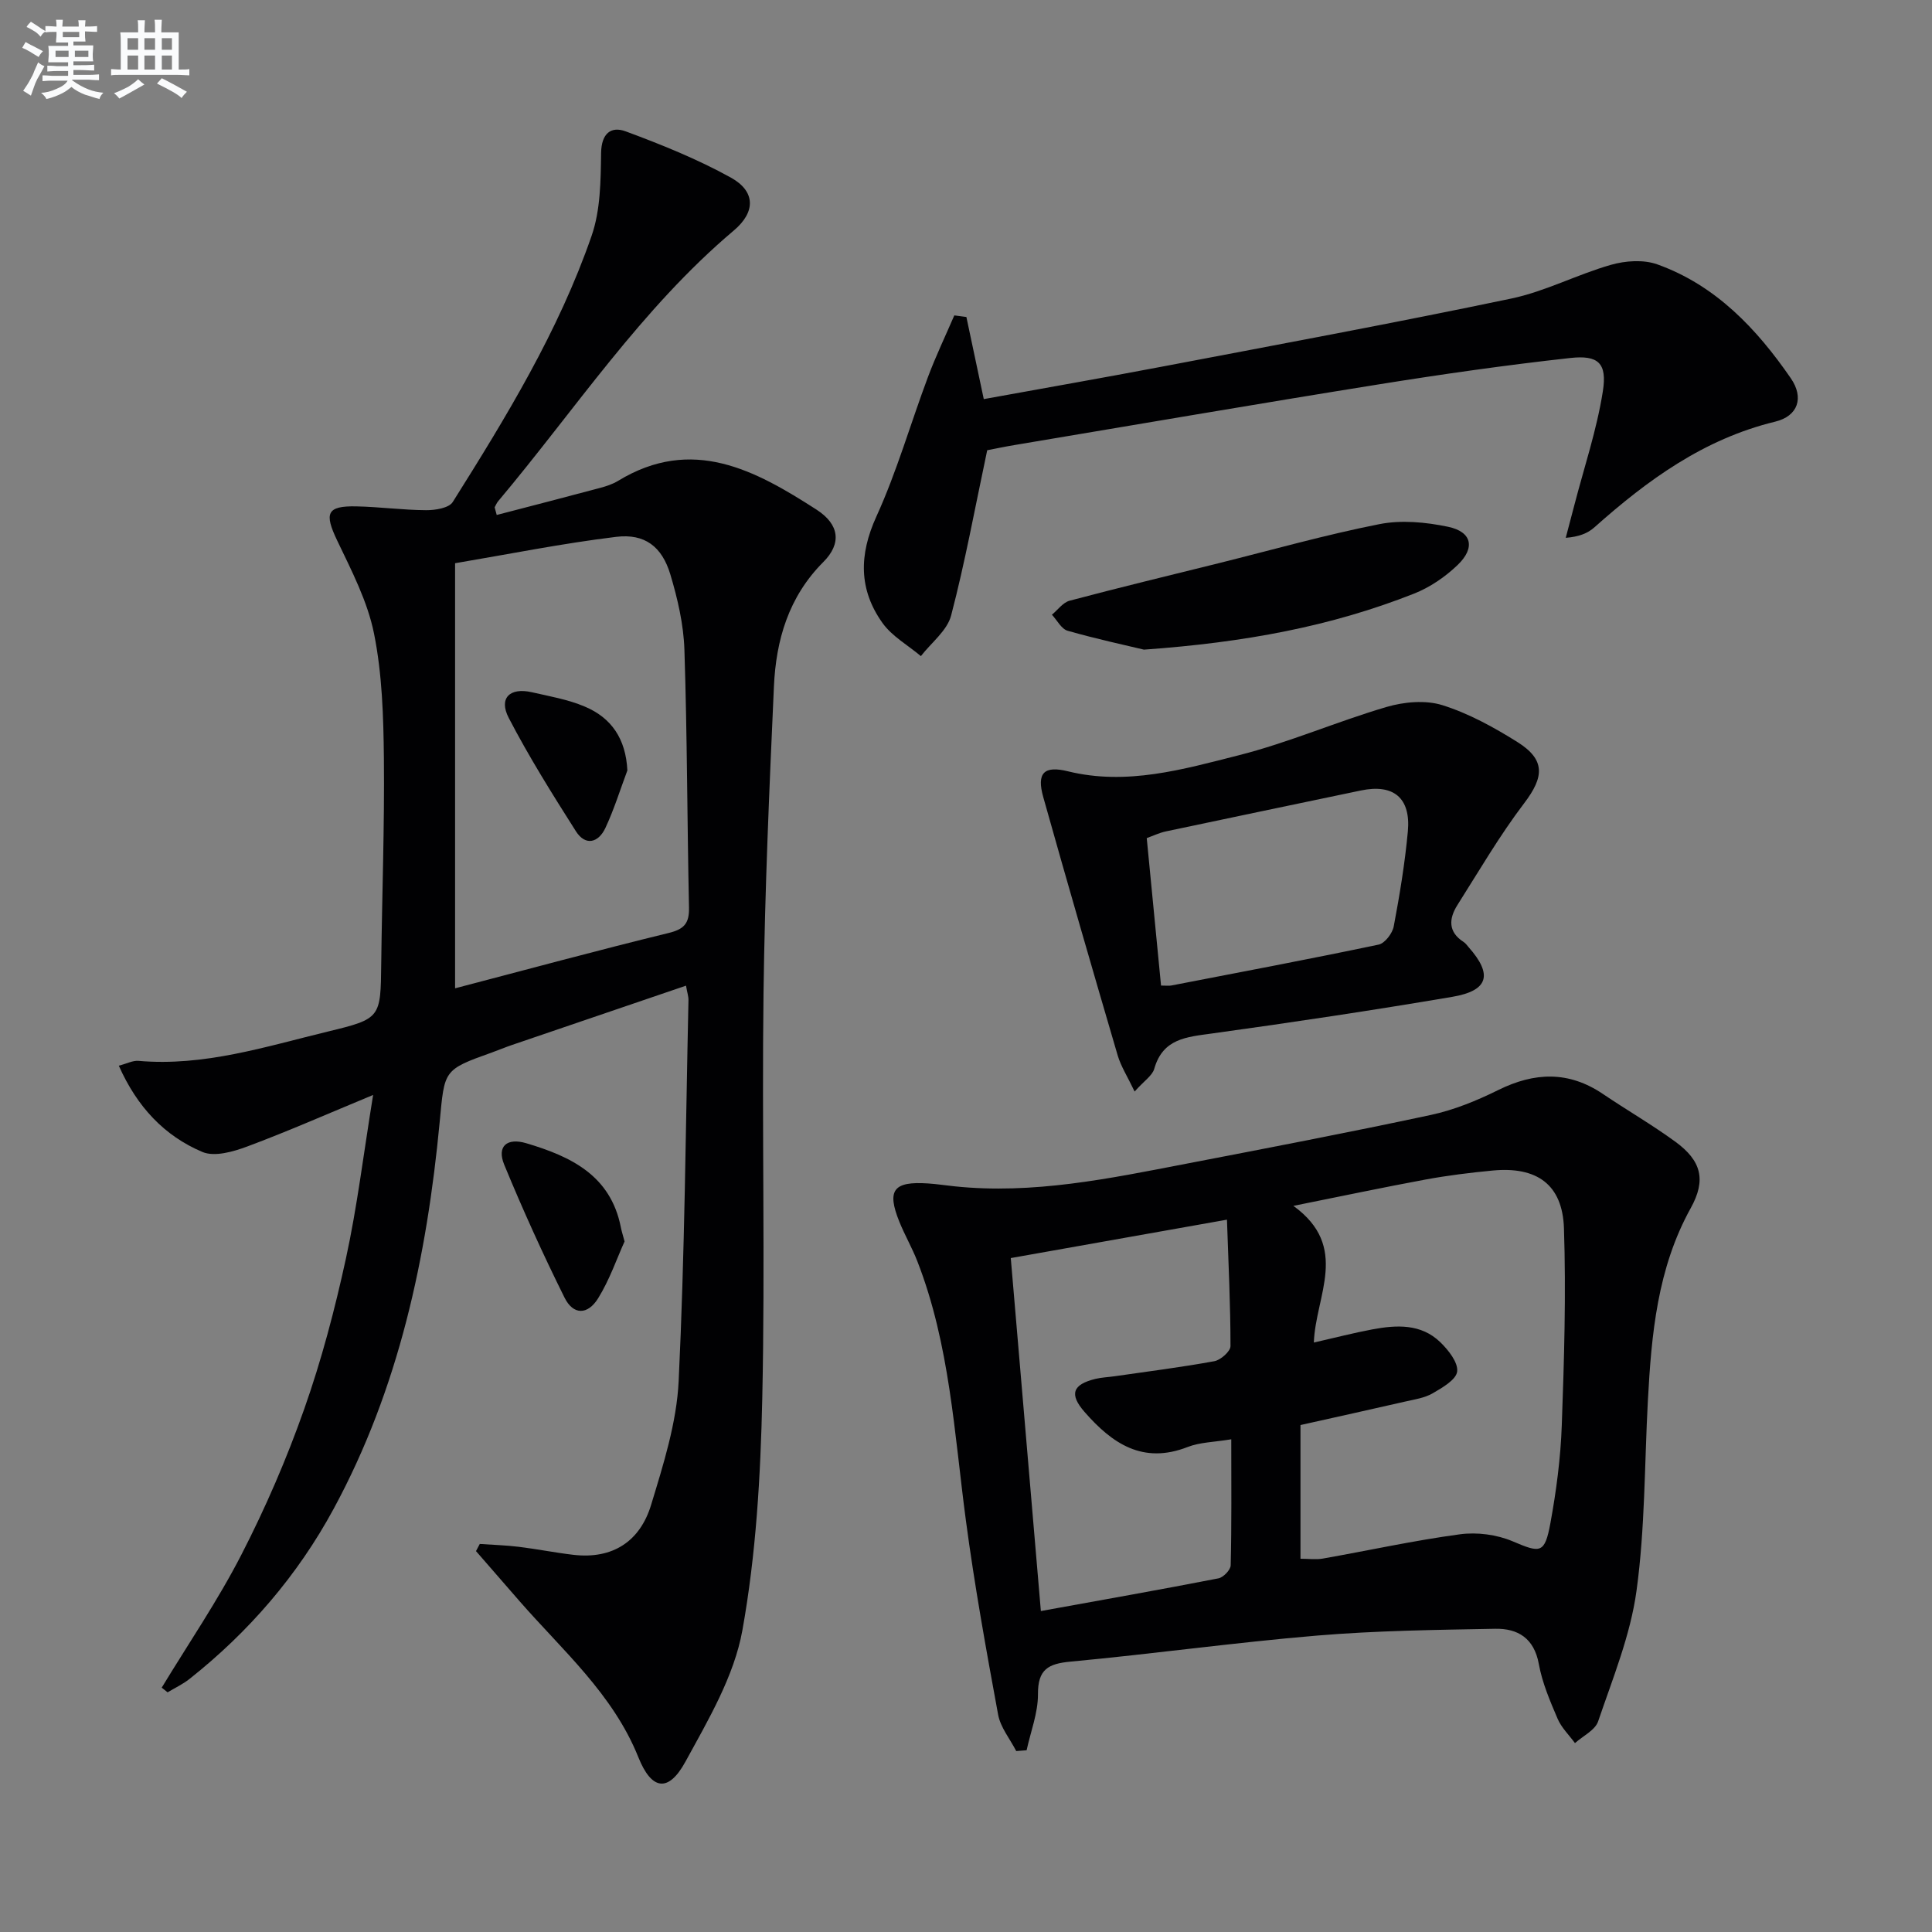
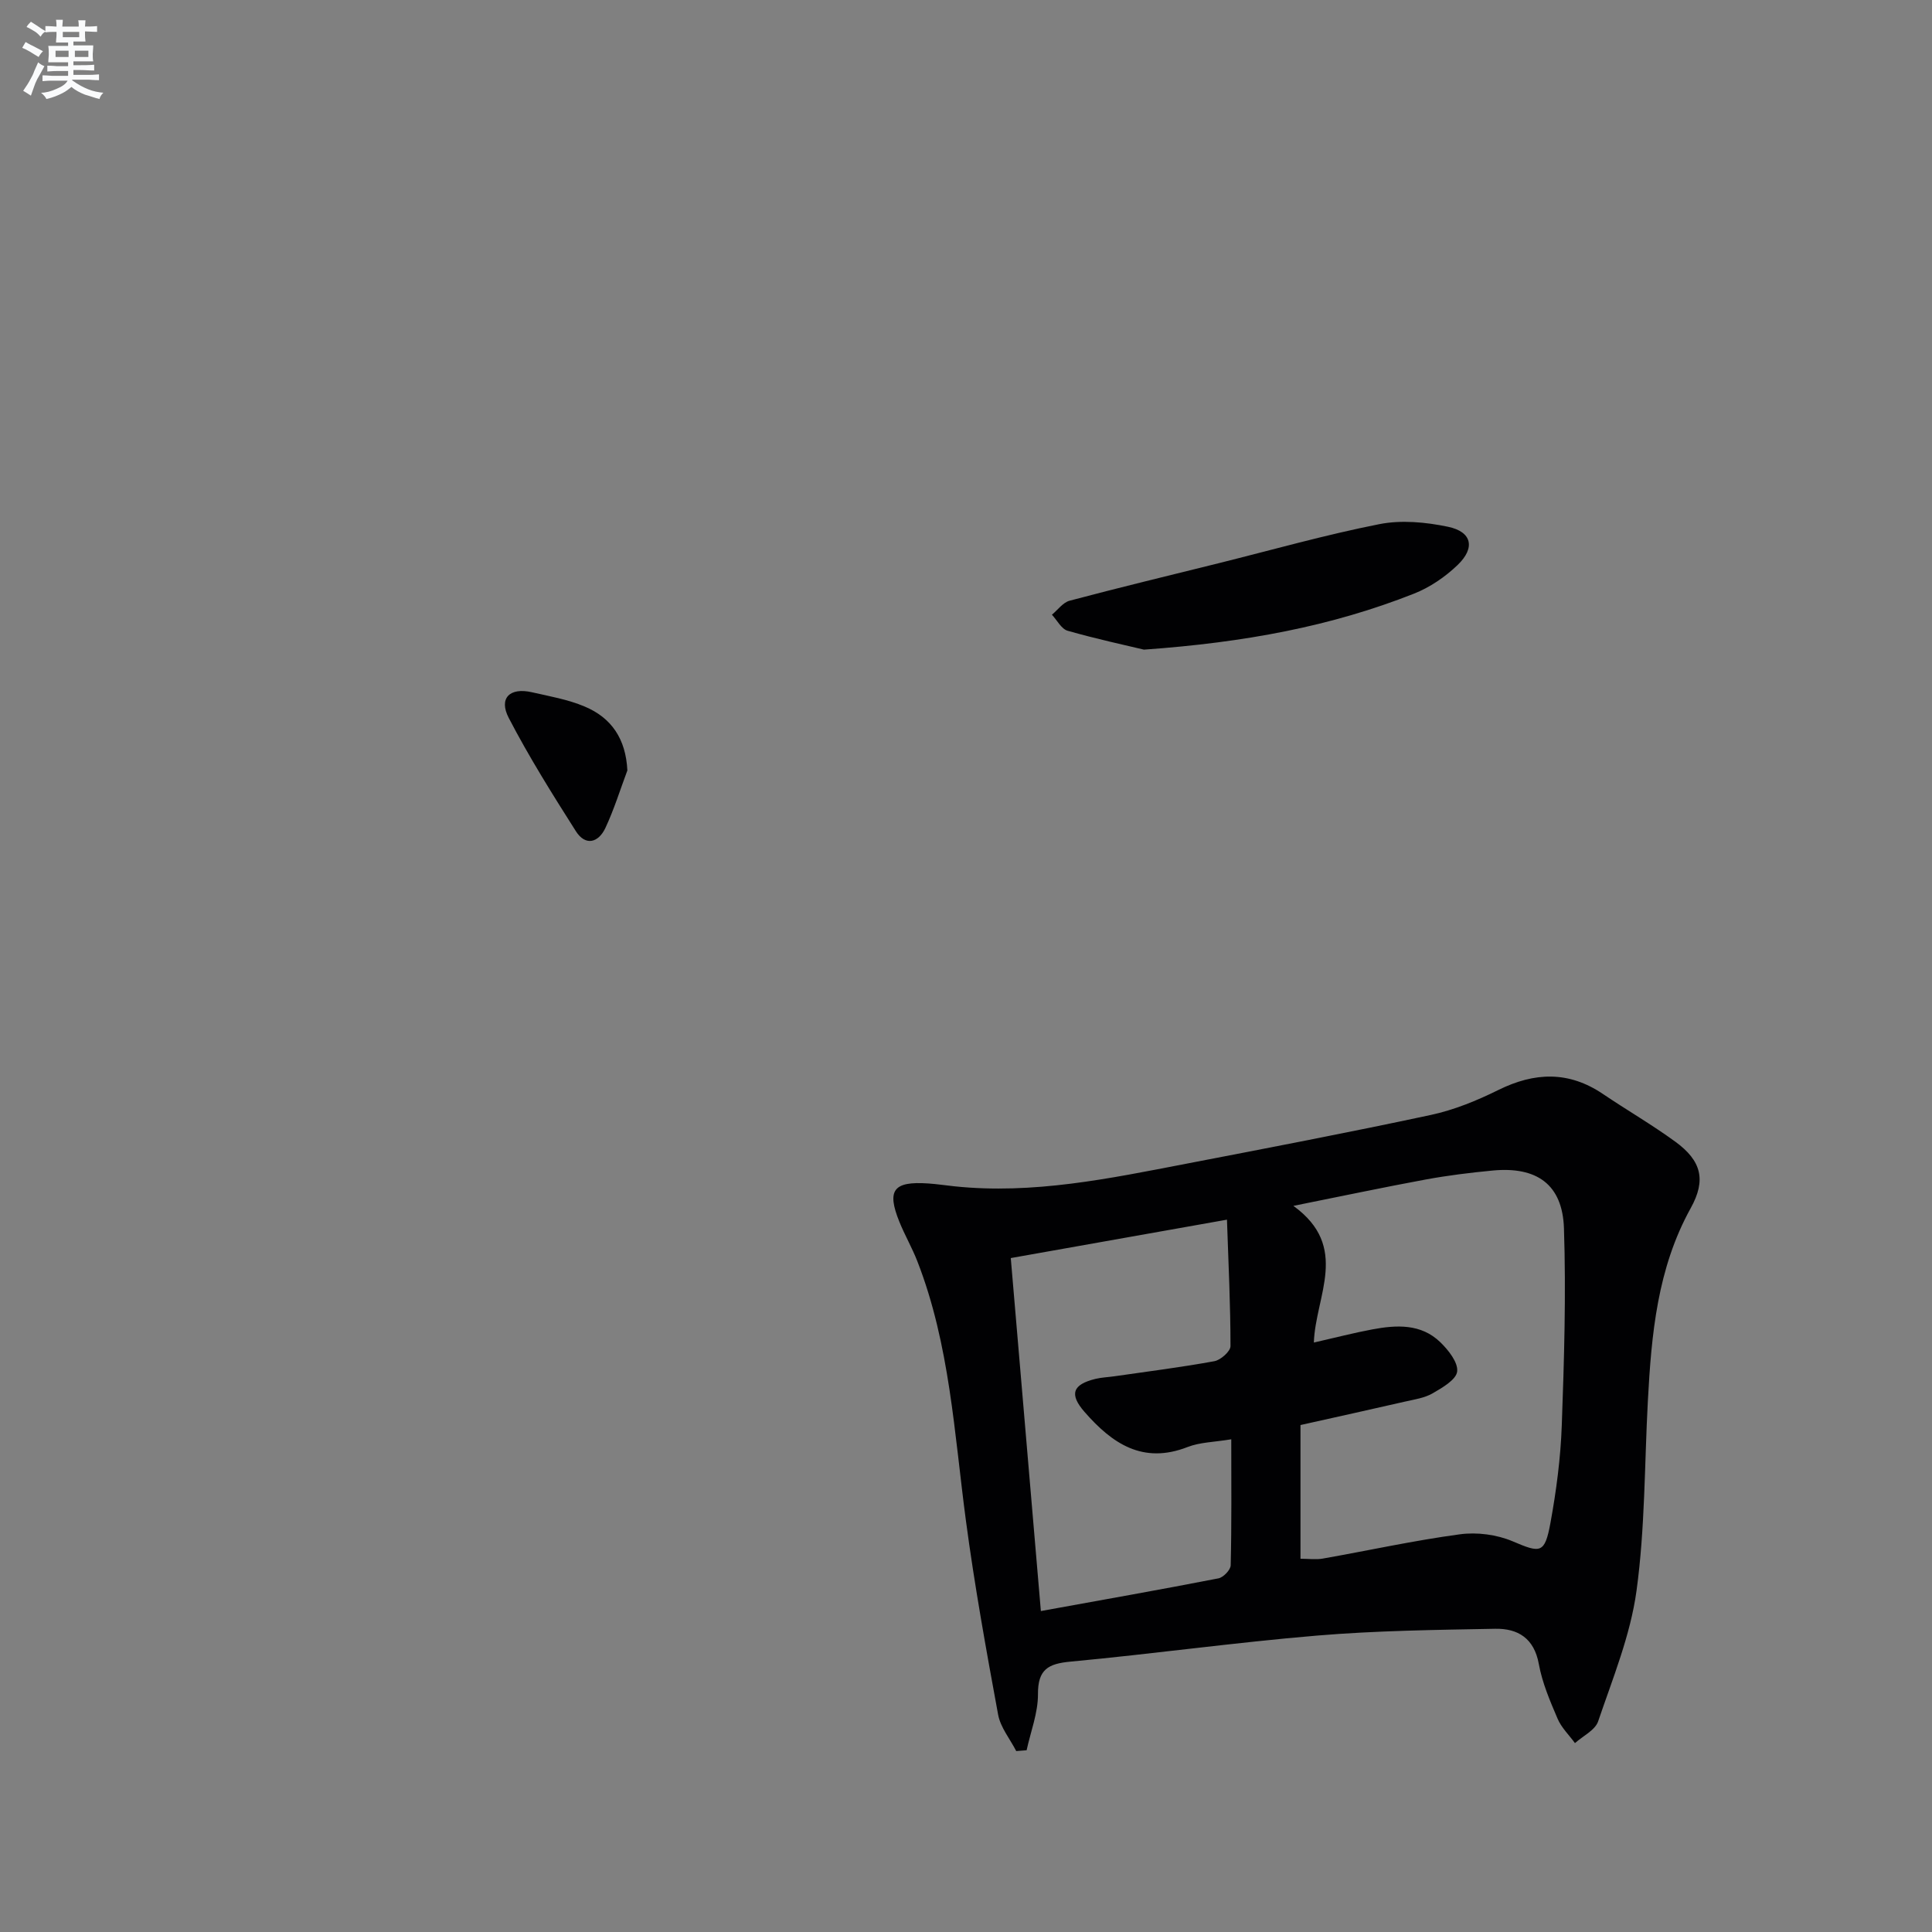
<svg xmlns="http://www.w3.org/2000/svg" enable-background="new 0 0 400 400" viewBox="0 0 400 400">
  <rect x="0" y="0" width="400" height="400" fill="#808080" stroke="none" />
  <g fill="#010103">
-     <path d="m102.84 106.62c7.14-1.86 14.29-3.7 21.42-5.61 1.27-.34 2.58-.77 3.7-1.45 15.35-9.35 28.38-2.23 41.1 5.96 4.73 3.05 5.24 7 1.4 10.84-7.2 7.21-9.8 16.16-10.23 25.81-.95 21.11-1.88 42.23-2.15 63.35-.36 27.99.35 56-.26 83.99-.35 16.06-1.28 32.28-4.12 48.04-1.71 9.49-7.05 18.52-11.79 27.19-3.53 6.46-7.01 5.9-9.74-.91-5.25-13.1-15.71-22.13-24.64-32.37-3-3.44-5.98-6.88-8.98-10.32.26-.49.52-.99.78-1.48 2.69.19 5.39.26 8.07.59 3.79.46 7.54 1.22 11.32 1.66 8.16.95 13.81-2.82 16.09-10.36 2.54-8.37 5.29-17 5.7-25.63 1.26-26.25 1.45-52.55 2.03-78.84.02-.78-.26-1.56-.51-3.01-12.23 4.16-24.12 8.21-36 12.27-1.42.48-2.8 1.07-4.2 1.57-10.1 3.6-9.78 3.63-10.8 14.4-2.65 27.96-8.44 55.16-21.97 80.11-7.45 13.75-17.54 25.46-29.83 35.19-1.38 1.09-3.01 1.85-4.53 2.77-.41-.32-.82-.65-1.22-.97 5.55-9.15 11.62-18.03 16.5-27.53 5-9.72 9.38-19.86 13.01-30.17 3.58-10.14 6.34-20.63 8.63-31.15 2.32-10.64 3.62-21.49 5.63-33.86-9.51 3.94-17.67 7.54-26.01 10.65-2.91 1.09-6.81 2.22-9.34 1.15-7.85-3.32-13.52-9.32-17.3-17.86 1.69-.44 2.91-1.1 4.06-1 13.57 1.19 26.31-2.94 39.19-6.06 11.03-2.67 10.95-2.81 11.08-14.17.17-14.15.69-28.29.55-42.43-.09-8.62-.35-17.39-2.04-25.79-1.34-6.68-4.65-13.04-7.63-19.28-2.71-5.67-2.17-7.2 3.98-7.07 4.81.1 9.62.76 14.43.79 1.89.01 4.73-.44 5.52-1.7 11.06-17.59 21.92-35.37 28.75-55.12 1.84-5.31 1.88-11.38 1.96-17.12.06-4.07 2.05-5.62 5.1-4.49 7.42 2.75 14.84 5.74 21.75 9.56 5.11 2.83 5.22 7.09.62 10.97-19.17 16.18-32.84 37.09-48.78 56.04-.31.37-.49.84-.73 1.26.16.55.29 1.07.43 1.59zm-8.62 98c15.02-3.93 29.56-7.88 44.19-11.45 3.26-.79 4.31-2.01 4.24-5.28-.38-17.79-.37-35.6-.95-53.38-.17-5.22-1.4-10.53-2.91-15.57-1.73-5.77-5.29-8.51-11.22-7.79-11.13 1.35-22.15 3.57-33.35 5.46z" />
    <path d="m210.4 362.54c-1.29-2.51-3.26-4.89-3.75-7.54-2.46-13.35-4.88-26.73-6.67-40.19-2.41-18.08-3.33-36.42-10.05-53.67-1.08-2.78-2.6-5.4-3.72-8.17-2.66-6.57-1.25-8.43 5.93-7.95 1.82.12 3.62.4 5.44.59 16.3 1.71 32.12-1.61 47.95-4.66 16.92-3.26 33.86-6.5 50.7-10.11 4.81-1.03 9.54-2.97 13.97-5.16 7.5-3.71 14.57-3.98 21.66.81 4.96 3.35 10.16 6.36 14.99 9.88 5.43 3.96 6.42 7.94 3.2 13.75-6.92 12.48-8.14 26.14-8.88 39.95-.7 13.11-.57 26.34-2.35 39.3-1.26 9.2-4.92 18.11-7.94 27.01-.62 1.84-3.15 3.03-4.8 4.51-1.23-1.68-2.82-3.21-3.61-5.08-1.56-3.65-3.17-7.41-3.87-11.28-.97-5.37-4.36-7.4-9.05-7.31-12.3.23-24.63.38-36.88 1.41-17.04 1.43-33.99 3.8-51.02 5.39-4.65.43-6.78 1.62-6.75 6.74.02 3.87-1.51 7.74-2.35 11.61-.7.04-1.42.1-2.15.17zm58.85-39.82c1.7 0 3.2.22 4.61-.03 9.47-1.67 18.88-3.75 28.4-5.03 3.55-.48 7.65.06 10.94 1.46 5.73 2.44 6.62 2.6 7.8-3.8 1.22-6.67 2.11-13.46 2.35-20.23.49-13.59.9-27.21.45-40.79-.3-9.08-5.62-12.83-14.79-11.95-4.62.44-9.25 1.01-13.81 1.85-8.67 1.6-17.29 3.43-27.42 5.46 11.76 8.52 4.57 18.58 4.24 28.3 4.44-1.01 8.24-2 12.09-2.72 5.02-.94 10.1-1.22 14.1 2.66 1.67 1.62 3.7 4.18 3.48 6.06-.21 1.71-3.09 3.36-5.09 4.52-1.67.96-3.75 1.26-5.68 1.7-7.23 1.66-14.47 3.25-21.67 4.86zm-14.33-24.73c-3.53.59-6.48.6-9.04 1.6-9.3 3.63-15.65-.75-21.35-7.28-3.17-3.63-2.5-5.67 2.29-6.83 1.28-.31 2.63-.35 3.94-.54 6.89-1 13.81-1.86 20.66-3.12 1.31-.24 3.34-2.04 3.34-3.12 0-8.43-.41-16.87-.73-26.18-15.47 2.75-30.04 5.34-44.76 7.95 2.12 24.85 4.18 49.09 6.23 73.08 12.72-2.31 24.77-4.43 36.77-6.77 1.02-.2 2.51-1.75 2.53-2.7.21-8.48.12-16.96.12-26.09z" />
-     <path d="m204.39 93.22c-2.54 11.95-4.58 23.19-7.47 34.21-.82 3.14-4.11 5.63-6.26 8.41-2.69-2.26-5.97-4.09-7.95-6.86-4.92-6.9-4.89-14.08-1.27-22.03 4.25-9.32 7.08-19.28 10.69-28.91 1.62-4.32 3.62-8.5 5.45-12.74.83.11 1.66.22 2.5.33 1.17 5.5 2.33 11.01 3.6 17 12.27-2.23 24.63-4.39 36.95-6.73 24.11-4.59 48.25-9.06 72.27-14.09 7.05-1.48 13.65-4.99 20.63-6.98 3-.86 6.75-1.12 9.61-.09 12.08 4.33 20.55 13.31 27.62 23.56 2.79 4.04 1.51 7.85-3.23 9-14.76 3.58-26.43 12.08-37.45 21.9-1.38 1.23-3.22 1.94-5.91 2.15.6-2.27 1.2-4.53 1.79-6.8 2.03-7.83 4.64-15.57 5.89-23.52.92-5.84-.92-7.56-6.75-6.91-13.34 1.47-26.64 3.37-39.89 5.5-25.08 4.02-50.11 8.33-75.15 12.52-2.17.36-4.27.81-5.67 1.08z" />
-     <path d="m234.91 225.99c-1.47-3.09-2.82-5.18-3.5-7.46-5.23-17.81-10.4-35.65-15.42-53.52-1.4-4.98.16-6.54 5.11-5.32 12.18 2.99 23.83-.4 35.33-3.31 10.39-2.63 20.33-6.98 30.63-10.01 3.62-1.06 8.05-1.47 11.55-.38 5.46 1.71 10.67 4.58 15.55 7.64 5.85 3.67 5.54 7.23 1.41 12.66-5.08 6.68-9.33 13.99-13.83 21.09-1.77 2.8-1.97 5.56 1.28 7.64.41.26.71.7 1.04 1.08 5.03 5.68 4.15 9.01-3.41 10.29-16.52 2.8-33.1 5.29-49.71 7.58-5.25.73-10.17 1.02-11.96 7.3-.4 1.43-2.08 2.48-4.07 4.72zm5.47-21.94c1.17 0 1.66.08 2.12-.01 14.32-2.77 28.66-5.47 42.93-8.47 1.29-.27 2.86-2.33 3.13-3.78 1.23-6.5 2.31-13.06 2.92-19.65.64-6.96-2.98-9.89-9.72-8.48-13.46 2.82-26.92 5.62-40.37 8.47-1.36.29-2.66.92-3.97 1.39 1 10.42 1.96 20.3 2.96 30.53z" />
    <path d="m236.84 134.5c-3.7-.89-9.81-2.2-15.8-3.91-1.29-.37-2.18-2.17-3.25-3.32 1.21-1 2.28-2.53 3.66-2.9 10.25-2.72 20.56-5.21 30.85-7.76 11.08-2.76 22.09-5.88 33.28-8.09 4.55-.9 9.61-.42 14.21.54 4.95 1.03 5.71 4.35 1.99 7.92-2.57 2.47-5.75 4.64-9.06 5.94-17.09 6.75-34.95 10.09-55.88 11.58z" />
-     <path d="m129.31 257.03c-1.58 3.48-3.08 7.9-5.47 11.76-2.18 3.52-5.16 3.48-6.95-.11-4.49-9.03-8.66-18.23-12.5-27.55-1.57-3.82.58-5.62 4.56-4.44 9.24 2.74 17.47 6.65 19.59 17.41.12.64.32 1.27.77 2.93z" />
    <path d="m129.89 159.51c-1.49 3.98-2.75 8.07-4.55 11.91-1.43 3.05-4.12 3.82-6.12.66-4.87-7.67-9.71-15.39-13.89-23.44-2.13-4.1.22-6.36 4.78-5.32 3.69.84 7.49 1.5 10.94 2.96 5.55 2.33 8.52 6.69 8.84 13.23z" />
  </g>
  <path d="m6.8 9.5c.6.3 1.3.7 2.1 1.1-.4.4-.7.8-.9 1.2-.7-.4-1.3-.8-1.8-1.1s-1.1-.6-1.6-.8c.2-.4.5-.8.7-1.2.4.2.8.5 1.5.8zm.9 6.9c-.3.6-.5 1.1-.7 1.7s-.4 1.1-.6 1.7c-.6-.4-1.1-.7-1.6-1 .7-1 1.2-1.8 1.5-2.4.3-.5.6-1.1.8-1.7.3-.6.5-1.2.8-1.8.3.3.8.6 1.3.8-.7 1.3-1.2 2.2-1.5 2.7zm.1-11c.4.3 1 .7 1.7 1.1-.5.2-.8.6-1.1 1.1-.5-.6-1-1-1.4-1.2s-.9-.6-1.5-.8c.2-.4.5-.7.9-1.1.5.3.9.6 1.4.9zm10.5 13.1c1 .4 2 .6 3.1.7-.4.4-.7.8-.8 1.3-.9-.2-1.9-.6-3-.9-1-.4-2-.9-2.8-1.6-.5.4-1.1.9-1.9 1.3s-1.9.9-3.3 1.2c-.1-.3-.5-.8-1.1-1.3 1 0 2.1-.3 3.2-.8 1.2-.5 1.9-1 2.3-1.7h-3.2c-.4 0-1 0-2 .1v-1.2c1 0 1.7.1 2 .1h3.3v-1h-2.3c-.2 0-.9 0-2 .1v-1.2c1.2 0 1.9.1 2 .1h2.3v-.8h-4.1c0-.7.1-1.2.1-1.6 0-.5 0-1.1-.1-1.8h4.1v-.7h-2.5c0-.6.1-1.1.1-1.6v-.6h-.5c-.4 0-1 0-1.8.1v-1.3c1.2 0 1.9.1 2.1.1h.2c0-.3 0-.8-.1-1.4h1.4c0 .6-.1 1-.1 1.4h3.4c0-.4 0-.8-.1-1.3h1.5c0 .4-.1.9-.1 1.3.7 0 1.5 0 2.5-.1v1.2c-1 0-1.8-.1-2.5-.1v.6c0 .3 0 .8.1 1.5h-2.5v.8h4.1c0 .8-.1 1.3-.1 1.8s0 1 .1 1.5h-4.1v.8h1.4c.8 0 1.8 0 2.9-.1v1.2c-1 0-1.9-.1-2.8-.1h-1.5v1h3.2c.3 0 1 0 2.1-.1v1.2c-1.1 0-1.8-.1-2.1-.1h-3.4l-.1.1c1.4 1 2.4 1.5 3.4 1.9zm-4.1-6.7v-1.3h-2.7v1.3zm2.2-4.1v-1.1h-3.4v1.1zm1.9 4.1v-1.3h-2.8v1.3z" fill="#fafbfc" />
-   <path d="m37 6.7v2.3 5.4c1 0 1.8 0 2.2-.1v1.3c-.6 0-1.5-.1-2.5-.1h-11.9c-.7 0-1.3 0-1.8.1v-1.3c.5 0 1.1.1 2 .1v-5.2c0-1 0-1.8-.1-2.5h3.7c0-1.3 0-2.1-.1-2.5h1.5c0 .4-.1 1.3-.1 2.5h2.2c0-1.2 0-2.1-.1-2.6h1.5c0 .4-.1 1.3-.1 2.6zm-12.3 13.7c-.3-.4-.7-.8-1.1-1.1 1.1-.4 2.1-.9 2.9-1.3.8-.5 1.5-1 2.1-1.6.4.4.9.8 1.3 1.1-2.5 1.4-4.2 2.4-5.2 2.9zm3.9-10.1v-2.4h-2.2v2.4zm0 4.1v-2.9h-2.2v2.9zm3.5-4.1v-2.4h-2.2v2.4zm0 4.1v-2.9h-2.2v2.9zm.4 2.9 1-1.1c.6.3 1.4.7 2.5 1.3s2 1.1 2.7 1.5c-.4.4-.8.8-1.1 1.3-.8-.8-2.5-1.7-5.1-3zm3.1-7v-2.4h-2.1v2.4zm0 4.1v-2.9h-2.1v2.9z" fill="#fafbfc" />
</svg>